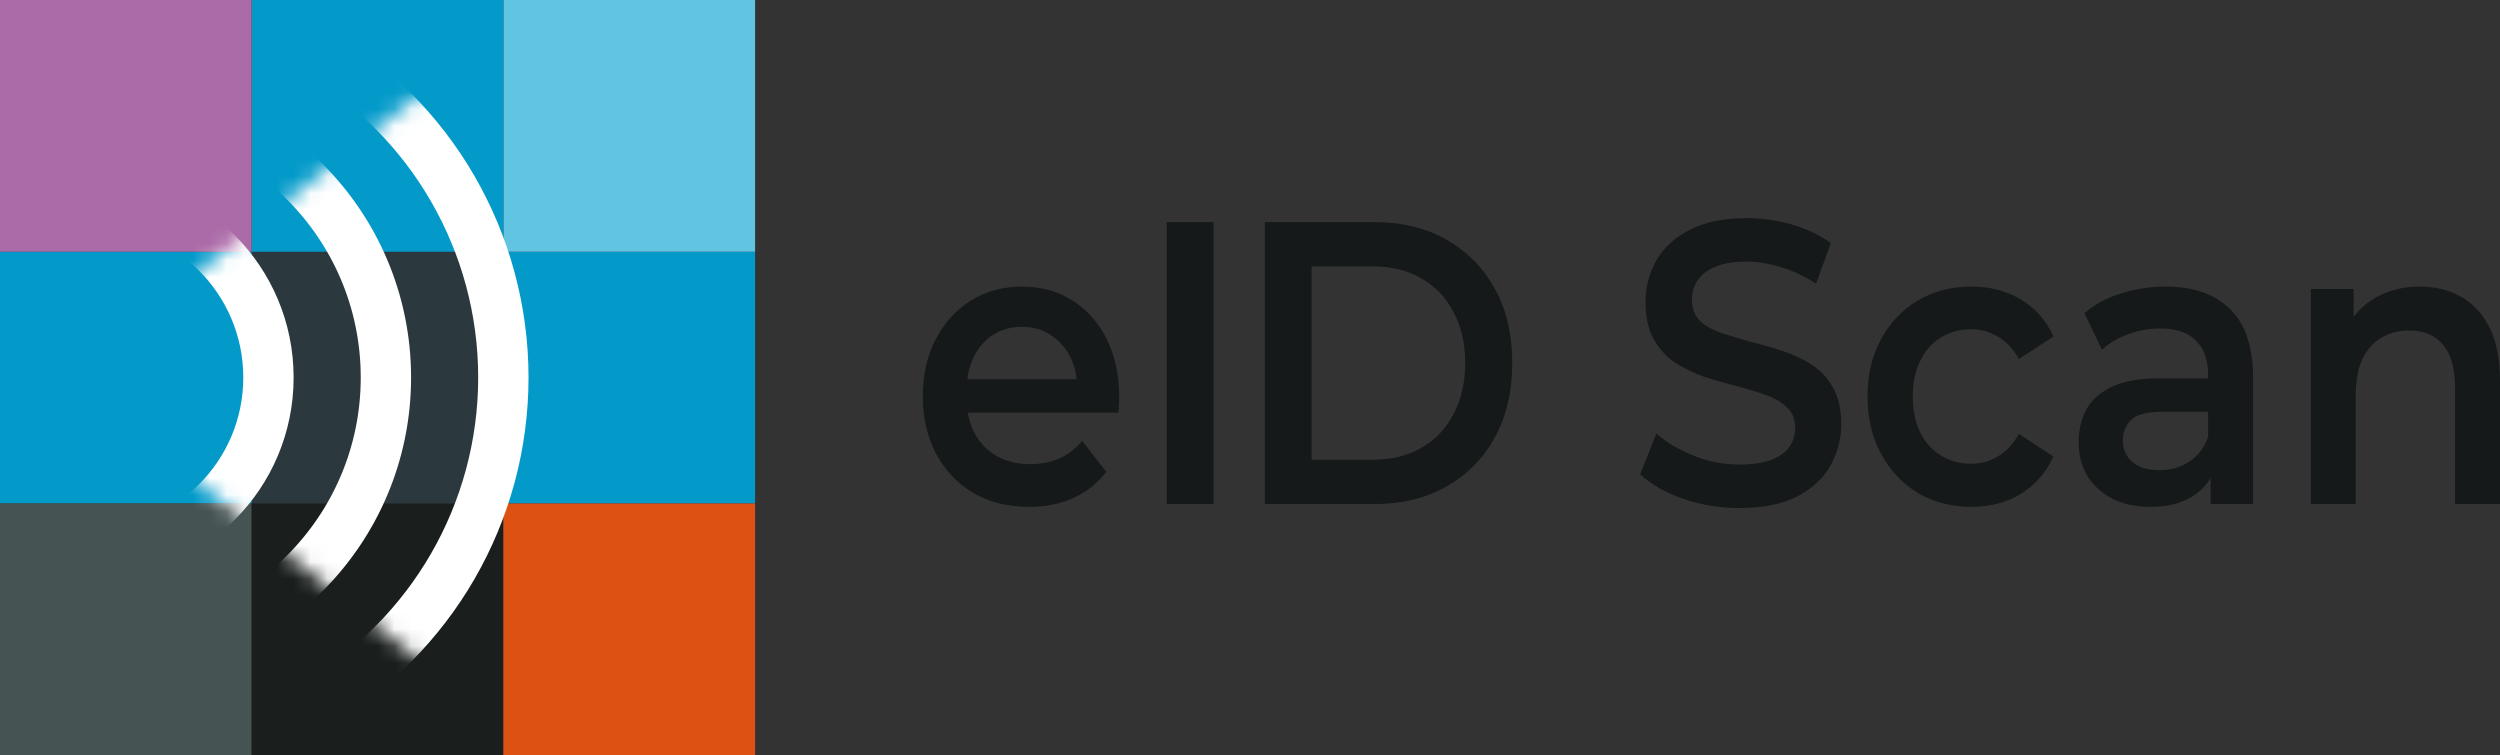
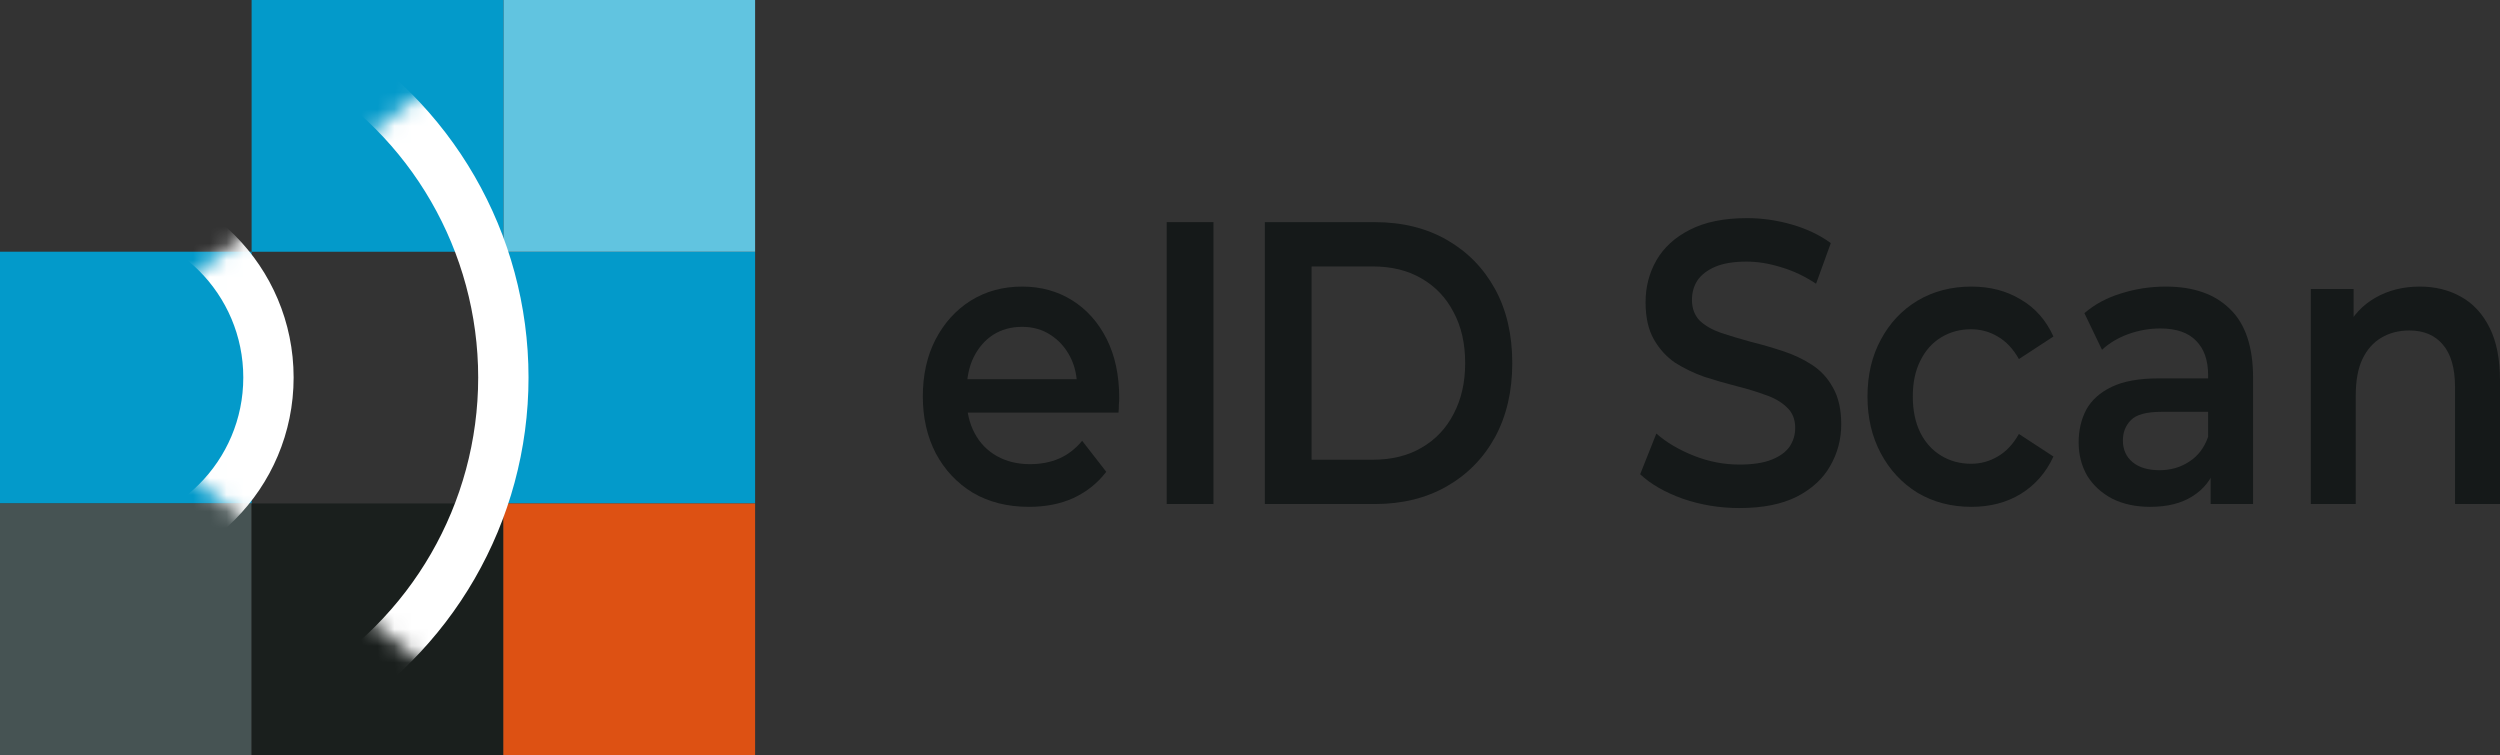
<svg xmlns="http://www.w3.org/2000/svg" width="149" height="45" viewBox="0 0 149 45" fill="none">
  <rect x="0" y="0" width="149" height="45" fill="#333333" stroke="none" />
-   <path d="M14.996 30.006H30V15.002H14.996V30.006Z" fill="#2B383D" />
  <path d="M30 30.006H45.004V15.002H30V30.006Z" fill="#039ACA" />
  <path d="M0 30.006H14.994V15.002H0V30.006Z" fill="#039ACA" />
  <path d="M30 15.004H45.004V0H30V15.004Z" fill="#61C4E0" />
  <path d="M14.996 15.004H30V0H14.996V15.004Z" fill="#039ACA" />
-   <path d="M0 15.004H14.994V0H0V15.004Z" fill="#AB6BA8" />
  <path d="M0 44.998H14.994V30.004H0V44.998Z" fill="#465353" />
  <path d="M14.996 45H30V30.006H14.996V45Z" fill="#1A1F1D" />
  <path d="M30 45H45.004V30.006H30V45Z" fill="#DD5113" />
  <path d="M144.219 17.08C145.134 17.08 145.949 17.28 146.663 17.68C147.392 18.08 147.964 18.696 148.378 19.528C148.793 20.344 149 21.4 149 22.696V30.04H146.32V23.08C146.32 21.944 146.077 21.096 145.591 20.536C145.12 19.976 144.455 19.696 143.598 19.696C142.969 19.696 142.411 19.84 141.926 20.128C141.44 20.416 141.061 20.848 140.789 21.424C140.532 21.984 140.403 22.696 140.403 23.56V30.04H137.724V17.224H140.275V20.68L139.825 19.624C140.225 18.808 140.804 18.184 141.561 17.752C142.333 17.304 143.219 17.08 144.219 17.08Z" fill="#151919" />
  <path d="M131.755 30.04V27.448L131.604 26.896V22.36C131.604 21.48 131.369 20.8 130.897 20.32C130.425 19.824 129.711 19.576 128.753 19.576C128.11 19.576 127.474 19.688 126.845 19.912C126.231 20.136 125.709 20.448 125.28 20.848L124.23 18.664C124.844 18.136 125.573 17.744 126.416 17.488C127.274 17.216 128.16 17.08 129.075 17.08C130.733 17.08 132.012 17.528 132.912 18.424C133.827 19.304 134.284 20.672 134.284 22.528V30.04H131.755ZM128.153 30.208C127.295 30.208 126.545 30.048 125.902 29.728C125.259 29.392 124.759 28.936 124.401 28.36C124.058 27.768 123.887 27.104 123.887 26.368C123.887 25.648 124.037 25 124.337 24.424C124.651 23.848 125.159 23.392 125.859 23.056C126.559 22.72 127.488 22.552 128.646 22.552H131.969V24.544H128.839C127.924 24.544 127.31 24.712 126.995 25.048C126.681 25.368 126.524 25.768 126.524 26.248C126.524 26.792 126.717 27.224 127.102 27.544C127.488 27.864 128.024 28.024 128.71 28.024C129.368 28.024 129.954 27.856 130.468 27.52C130.997 27.184 131.376 26.688 131.604 26.032L132.055 27.832C131.797 28.584 131.333 29.168 130.661 29.584C130.004 30 129.168 30.208 128.153 30.208Z" fill="#151919" />
  <path d="M117.497 30.208C116.297 30.208 115.225 29.928 114.282 29.368C113.353 28.792 112.624 28.008 112.095 27.016C111.566 26.024 111.302 24.896 111.302 23.632C111.302 22.352 111.566 21.224 112.095 20.248C112.624 19.256 113.353 18.48 114.282 17.92C115.225 17.36 116.297 17.08 117.497 17.08C118.612 17.08 119.591 17.336 120.434 17.848C121.292 18.344 121.942 19.08 122.385 20.056L120.327 21.4C119.984 20.792 119.563 20.344 119.062 20.056C118.576 19.768 118.048 19.624 117.476 19.624C116.819 19.624 116.225 19.784 115.697 20.104C115.168 20.424 114.753 20.888 114.453 21.496C114.153 22.088 114.003 22.8 114.003 23.632C114.003 24.464 114.153 25.184 114.453 25.792C114.753 26.384 115.168 26.84 115.697 27.16C116.225 27.48 116.819 27.64 117.476 27.64C118.048 27.64 118.576 27.496 119.062 27.208C119.563 26.92 119.984 26.472 120.327 25.864L122.385 27.208C121.942 28.168 121.292 28.912 120.434 29.44C119.591 29.952 118.612 30.208 117.497 30.208Z" fill="#151919" />
  <path d="M103.671 30.28C102.499 30.28 101.377 30.096 100.305 29.728C99.233 29.344 98.383 28.856 97.754 28.264L98.719 25.84C99.319 26.368 100.062 26.808 100.948 27.16C101.834 27.512 102.742 27.688 103.671 27.688C104.457 27.688 105.093 27.592 105.579 27.4C106.065 27.208 106.422 26.952 106.651 26.632C106.879 26.296 106.994 25.92 106.994 25.504C106.994 24.992 106.829 24.584 106.501 24.28C106.172 23.96 105.743 23.712 105.214 23.536C104.7 23.344 104.121 23.168 103.478 23.008C102.849 22.848 102.213 22.664 101.57 22.456C100.941 22.232 100.362 21.952 99.833 21.616C99.319 21.264 98.897 20.8 98.569 20.224C98.24 19.648 98.076 18.912 98.076 18.016C98.076 17.104 98.29 16.272 98.719 15.52C99.162 14.752 99.826 14.144 100.712 13.696C101.613 13.232 102.749 13 104.121 13C105.021 13 105.915 13.128 106.801 13.384C107.687 13.64 108.459 14.008 109.116 14.488L108.237 16.912C107.565 16.464 106.872 16.136 106.158 15.928C105.443 15.704 104.757 15.592 104.1 15.592C103.328 15.592 102.699 15.696 102.213 15.904C101.741 16.112 101.391 16.384 101.163 16.72C100.948 17.056 100.841 17.44 100.841 17.872C100.841 18.384 100.998 18.8 101.313 19.12C101.641 19.424 102.063 19.664 102.578 19.84C103.106 20.016 103.692 20.192 104.335 20.368C104.979 20.528 105.615 20.712 106.243 20.92C106.887 21.128 107.465 21.4 107.98 21.736C108.509 22.072 108.93 22.528 109.245 23.104C109.574 23.68 109.738 24.408 109.738 25.288C109.738 26.184 109.516 27.016 109.073 27.784C108.645 28.536 107.98 29.144 107.08 29.608C106.179 30.056 105.043 30.28 103.671 30.28Z" fill="#151919" />
  <path d="M75.383 30.04V13.24H81.943C83.572 13.24 85.001 13.592 86.231 14.296C87.46 15 88.417 15.976 89.103 17.224C89.789 18.472 90.132 19.944 90.132 21.64C90.132 23.32 89.789 24.792 89.103 26.056C88.417 27.304 87.46 28.28 86.231 28.984C85.001 29.688 83.572 30.04 81.943 30.04H75.383ZM78.17 27.4H81.814C82.943 27.4 83.915 27.16 84.73 26.68C85.559 26.2 86.195 25.528 86.638 24.664C87.095 23.8 87.324 22.792 87.324 21.64C87.324 20.472 87.095 19.464 86.638 18.616C86.195 17.752 85.559 17.08 84.73 16.6C83.915 16.12 82.943 15.88 81.814 15.88H78.17V27.4Z" fill="#151919" />
  <path d="M69.536 30.04V13.24H72.323V30.04H69.536Z" fill="#151919" />
  <path d="M61.324 30.208C60.052 30.208 58.938 29.928 57.98 29.368C57.037 28.792 56.301 28.008 55.772 27.016C55.257 26.024 55 24.896 55 23.632C55 22.352 55.25 21.224 55.75 20.248C56.265 19.256 56.965 18.48 57.851 17.92C58.752 17.36 59.774 17.08 60.917 17.08C62.032 17.08 63.025 17.352 63.897 17.896C64.769 18.44 65.455 19.208 65.955 20.2C66.455 21.192 66.705 22.36 66.705 23.704C66.705 23.832 66.698 23.976 66.684 24.136C66.684 24.296 66.677 24.448 66.662 24.592H57.122V22.6H65.248L64.197 23.224C64.211 22.488 64.076 21.84 63.79 21.28C63.504 20.72 63.111 20.28 62.611 19.96C62.125 19.64 61.56 19.48 60.917 19.48C60.26 19.48 59.681 19.64 59.181 19.96C58.694 20.28 58.309 20.728 58.023 21.304C57.751 21.864 57.615 22.528 57.615 23.296V23.776C57.615 24.544 57.773 25.224 58.087 25.816C58.401 26.408 58.845 26.864 59.416 27.184C59.988 27.504 60.645 27.664 61.389 27.664C62.032 27.664 62.611 27.552 63.125 27.328C63.64 27.104 64.097 26.752 64.497 26.272L65.933 28.12C65.419 28.792 64.769 29.312 63.983 29.68C63.211 30.032 62.325 30.208 61.324 30.208Z" fill="#151919" />
  <mask id="mask0_1060_42731" style="mask-type:alpha" maskUnits="userSpaceOnUse" x="4" y="0" width="28" height="45">
    <path d="M4 22.5L32 0V45L4 22.5Z" fill="#D9D9D9" />
  </mask>
  <g mask="url(#mask0_1060_42731)">
    <ellipse cx="7.5" cy="22.5" rx="22.5" ry="22.5" transform="rotate(-180 7.5 22.5)" stroke="white" stroke-width="3" />
-     <ellipse cx="6.5" cy="22.5" rx="16.5" ry="16.5" transform="rotate(-180 6.5 22.5)" stroke="white" stroke-width="3" />
    <ellipse cx="5.5" cy="22.5" rx="10.5" ry="10.5" transform="rotate(-180 5.5 22.5)" stroke="white" stroke-width="3" />
  </g>
</svg>